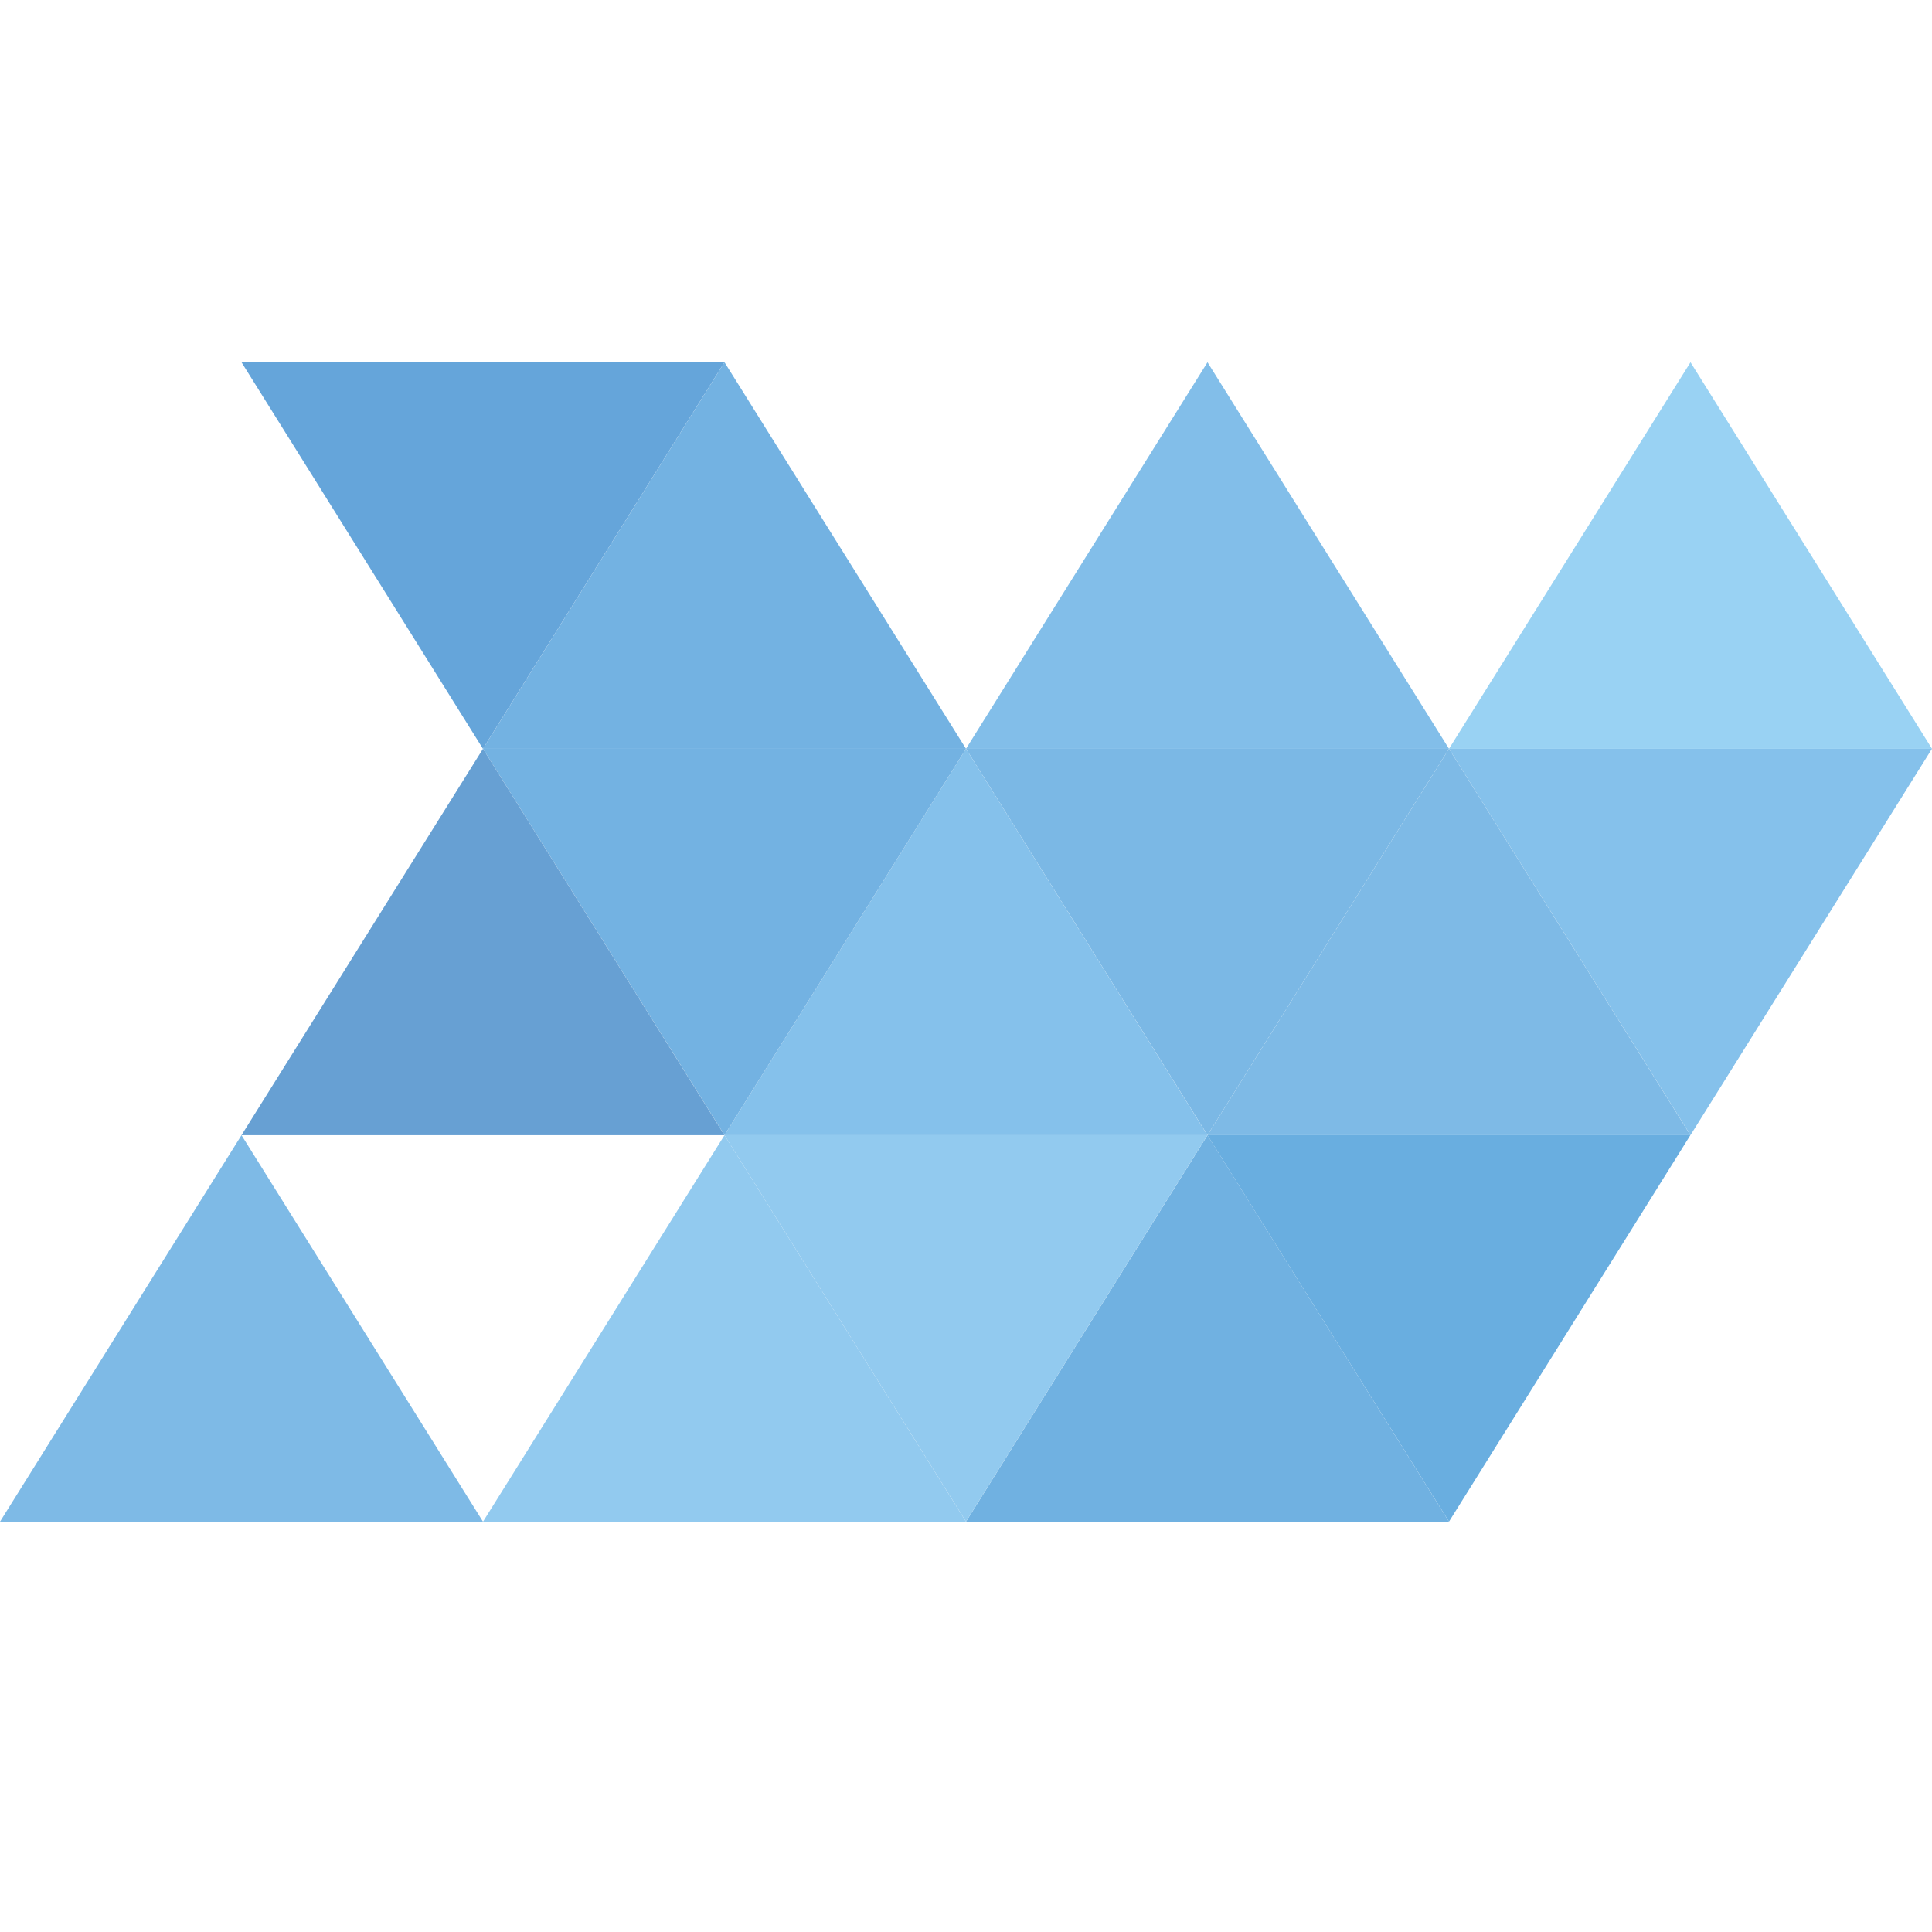
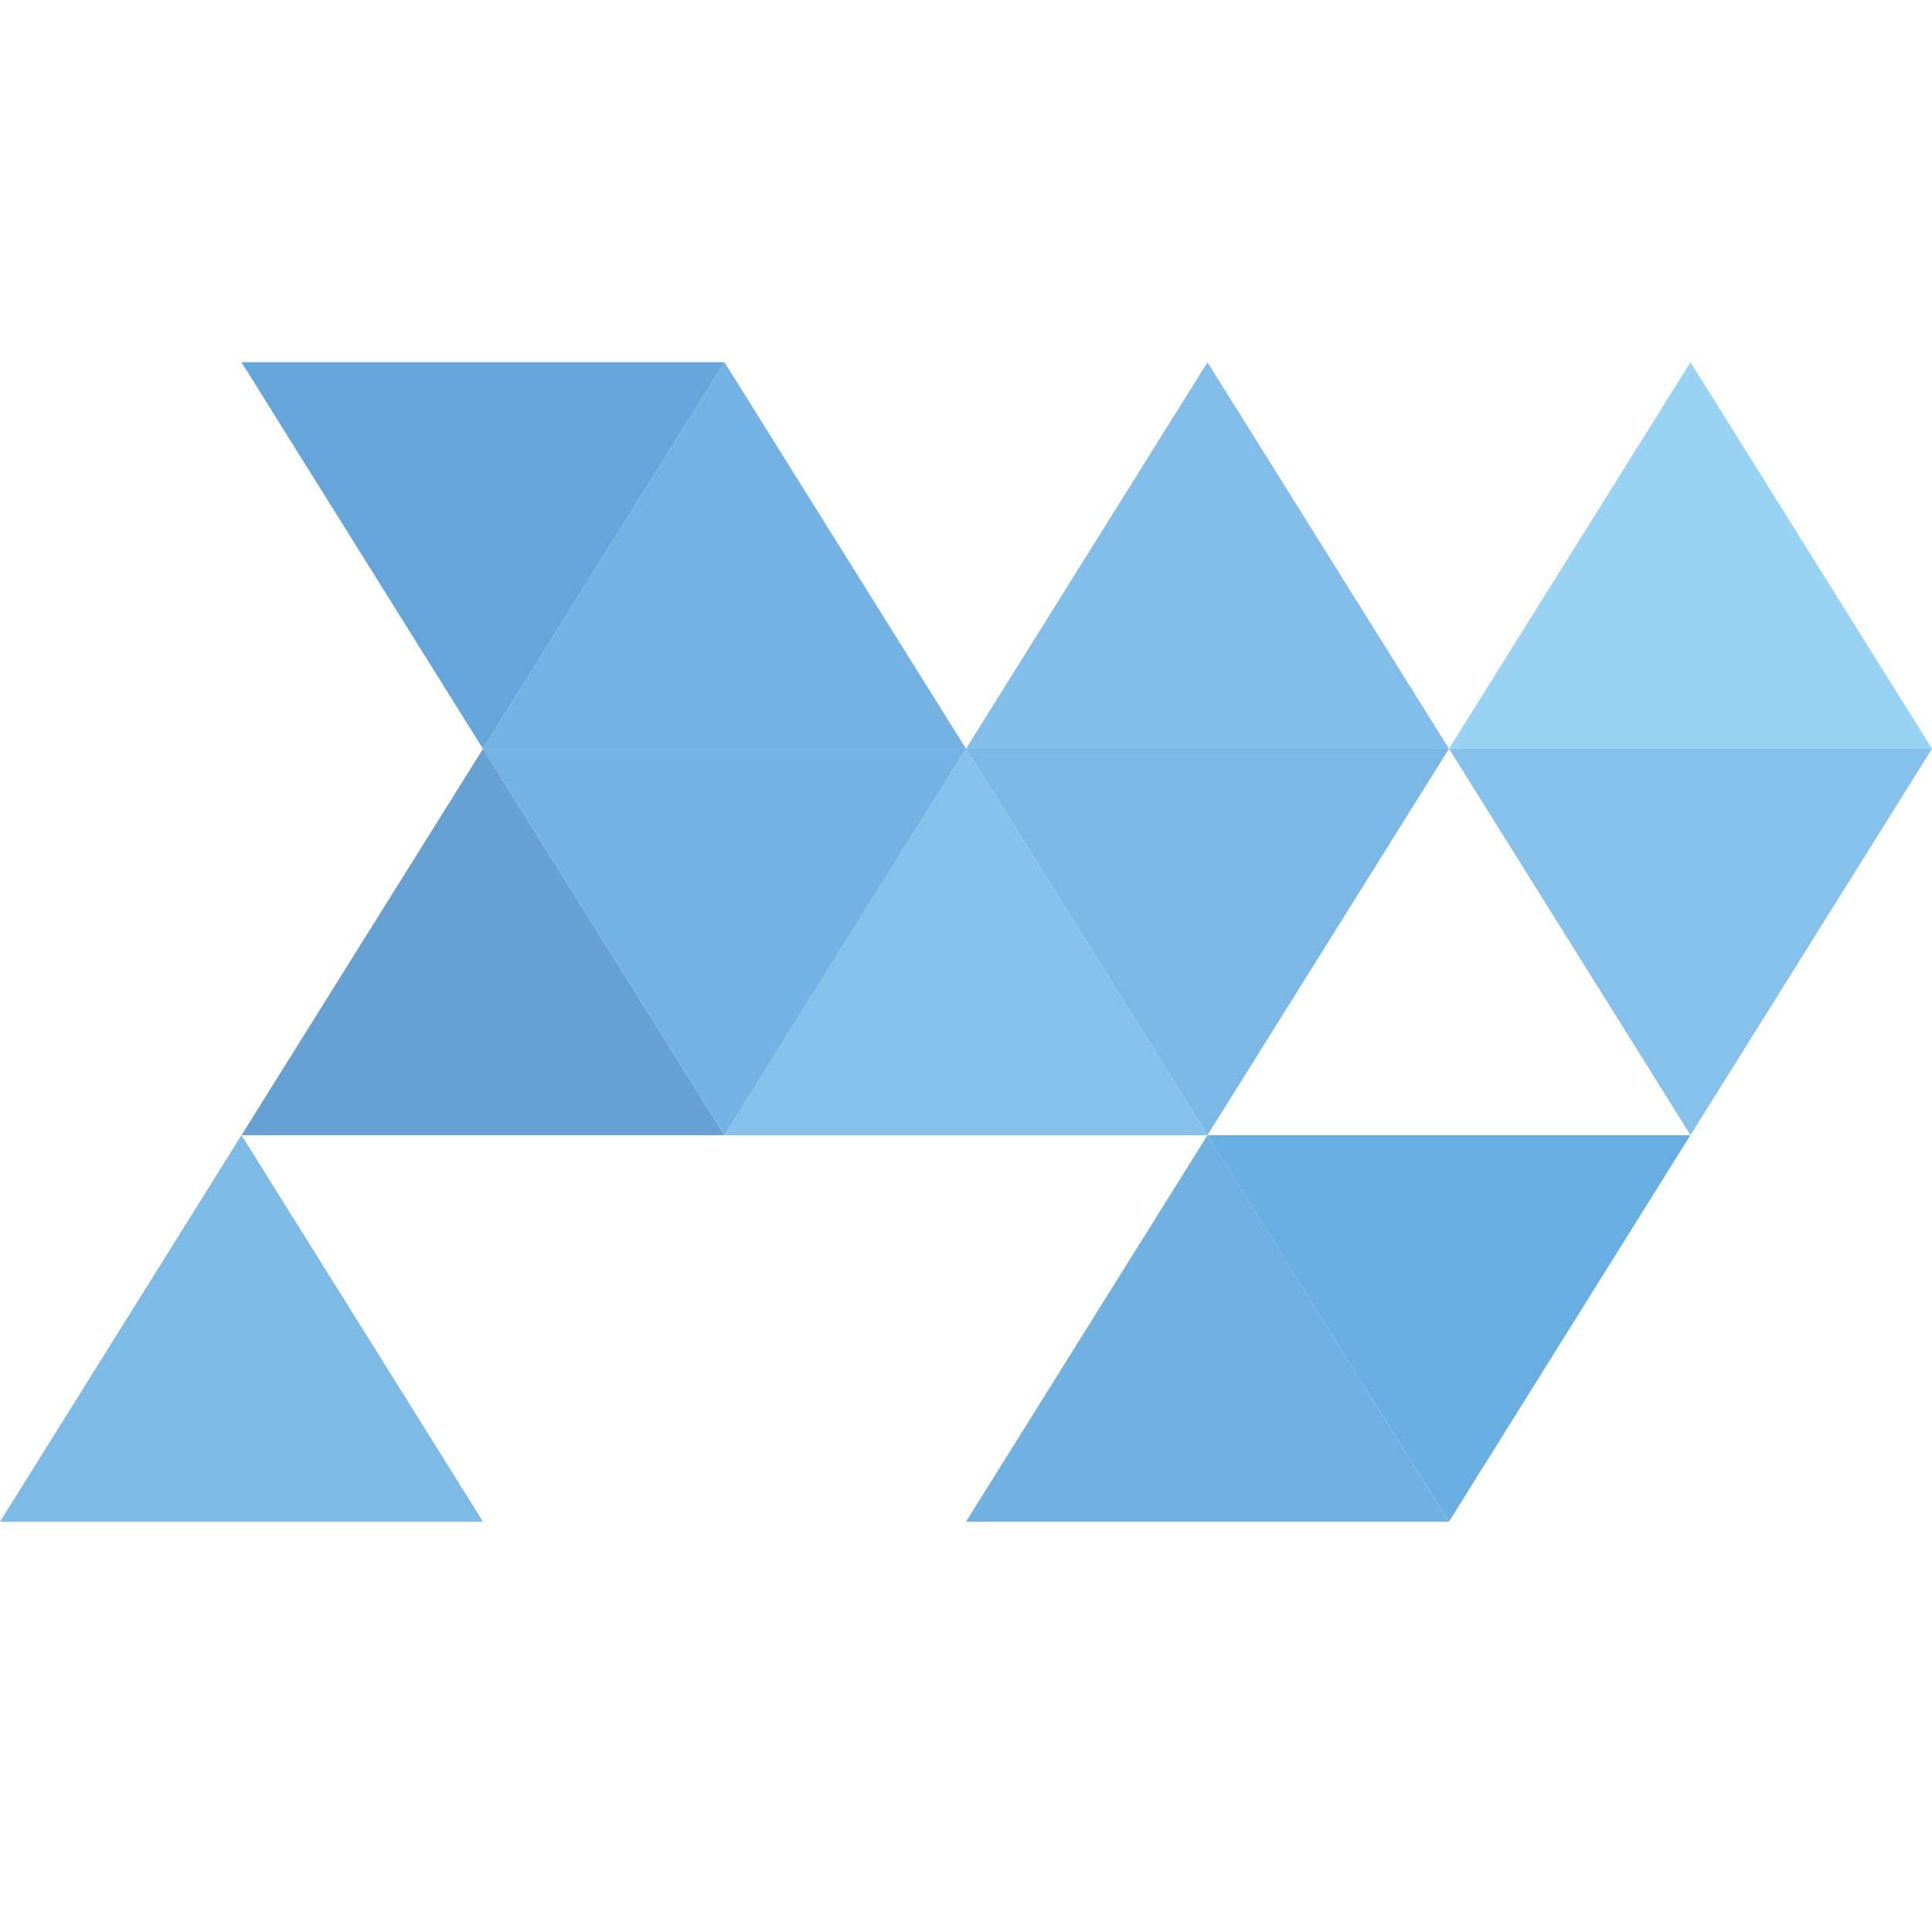
<svg xmlns="http://www.w3.org/2000/svg" fill="none" viewBox="0 0 32 32">
  <g clip-path="url(#clip0_434_2)">
    <path d="M27.998 18.802 24 25.203l-4.001-6.401z" fill="#69AEE0" />
    <path d="m16 25.204 4-6.402 4 6.402z" fill="#70B1E1" />
-     <path d="M19.999 18.802 16 25.203l-4-6.401z" fill="#92CAEF" />
-     <path d="m8 25.204 4-6.402 4 6.402z" fill="#92CAEF" />
    <path d="m0 25.204 4-6.402 4 6.402z" fill="#7EBAE6" />
    <path d="m32 12.401-4 6.4-4-6.4z" fill="#85C1EB" />
-     <path d="m20 18.802 4-6.4 3.999 6.4z" fill="#7EBAE6" />
    <path d="m24 12.401-4 6.4-4-6.4z" fill="#7BB8E5" />
    <path d="m12 18.802 4-6.4 3.999 6.4z" fill="#85C1EB" />
    <path d="m16 12.401-4 6.4-4-6.4z" fill="#73B2E2" />
    <path d="m4 18.802 4-6.4 3.999 6.4z" fill="#67A0D3" />
    <path d="M24 12.402 28 6l4 6.402z" fill="#99D2F3" />
    <path d="M16 12.402 20 6l4 6.402z" fill="#82BEE9" />
    <path d="M8 12.402 12 6l4 6.402z" fill="#73B2E2" />
    <path d="m11.999 6-4 6.402L4 6z" fill="#65A5DA" />
  </g>
  <defs>
    <clipPath id="clip0_434_2">
      <rect width="32" height="32" fill="white" />
    </clipPath>
  </defs>
</svg>